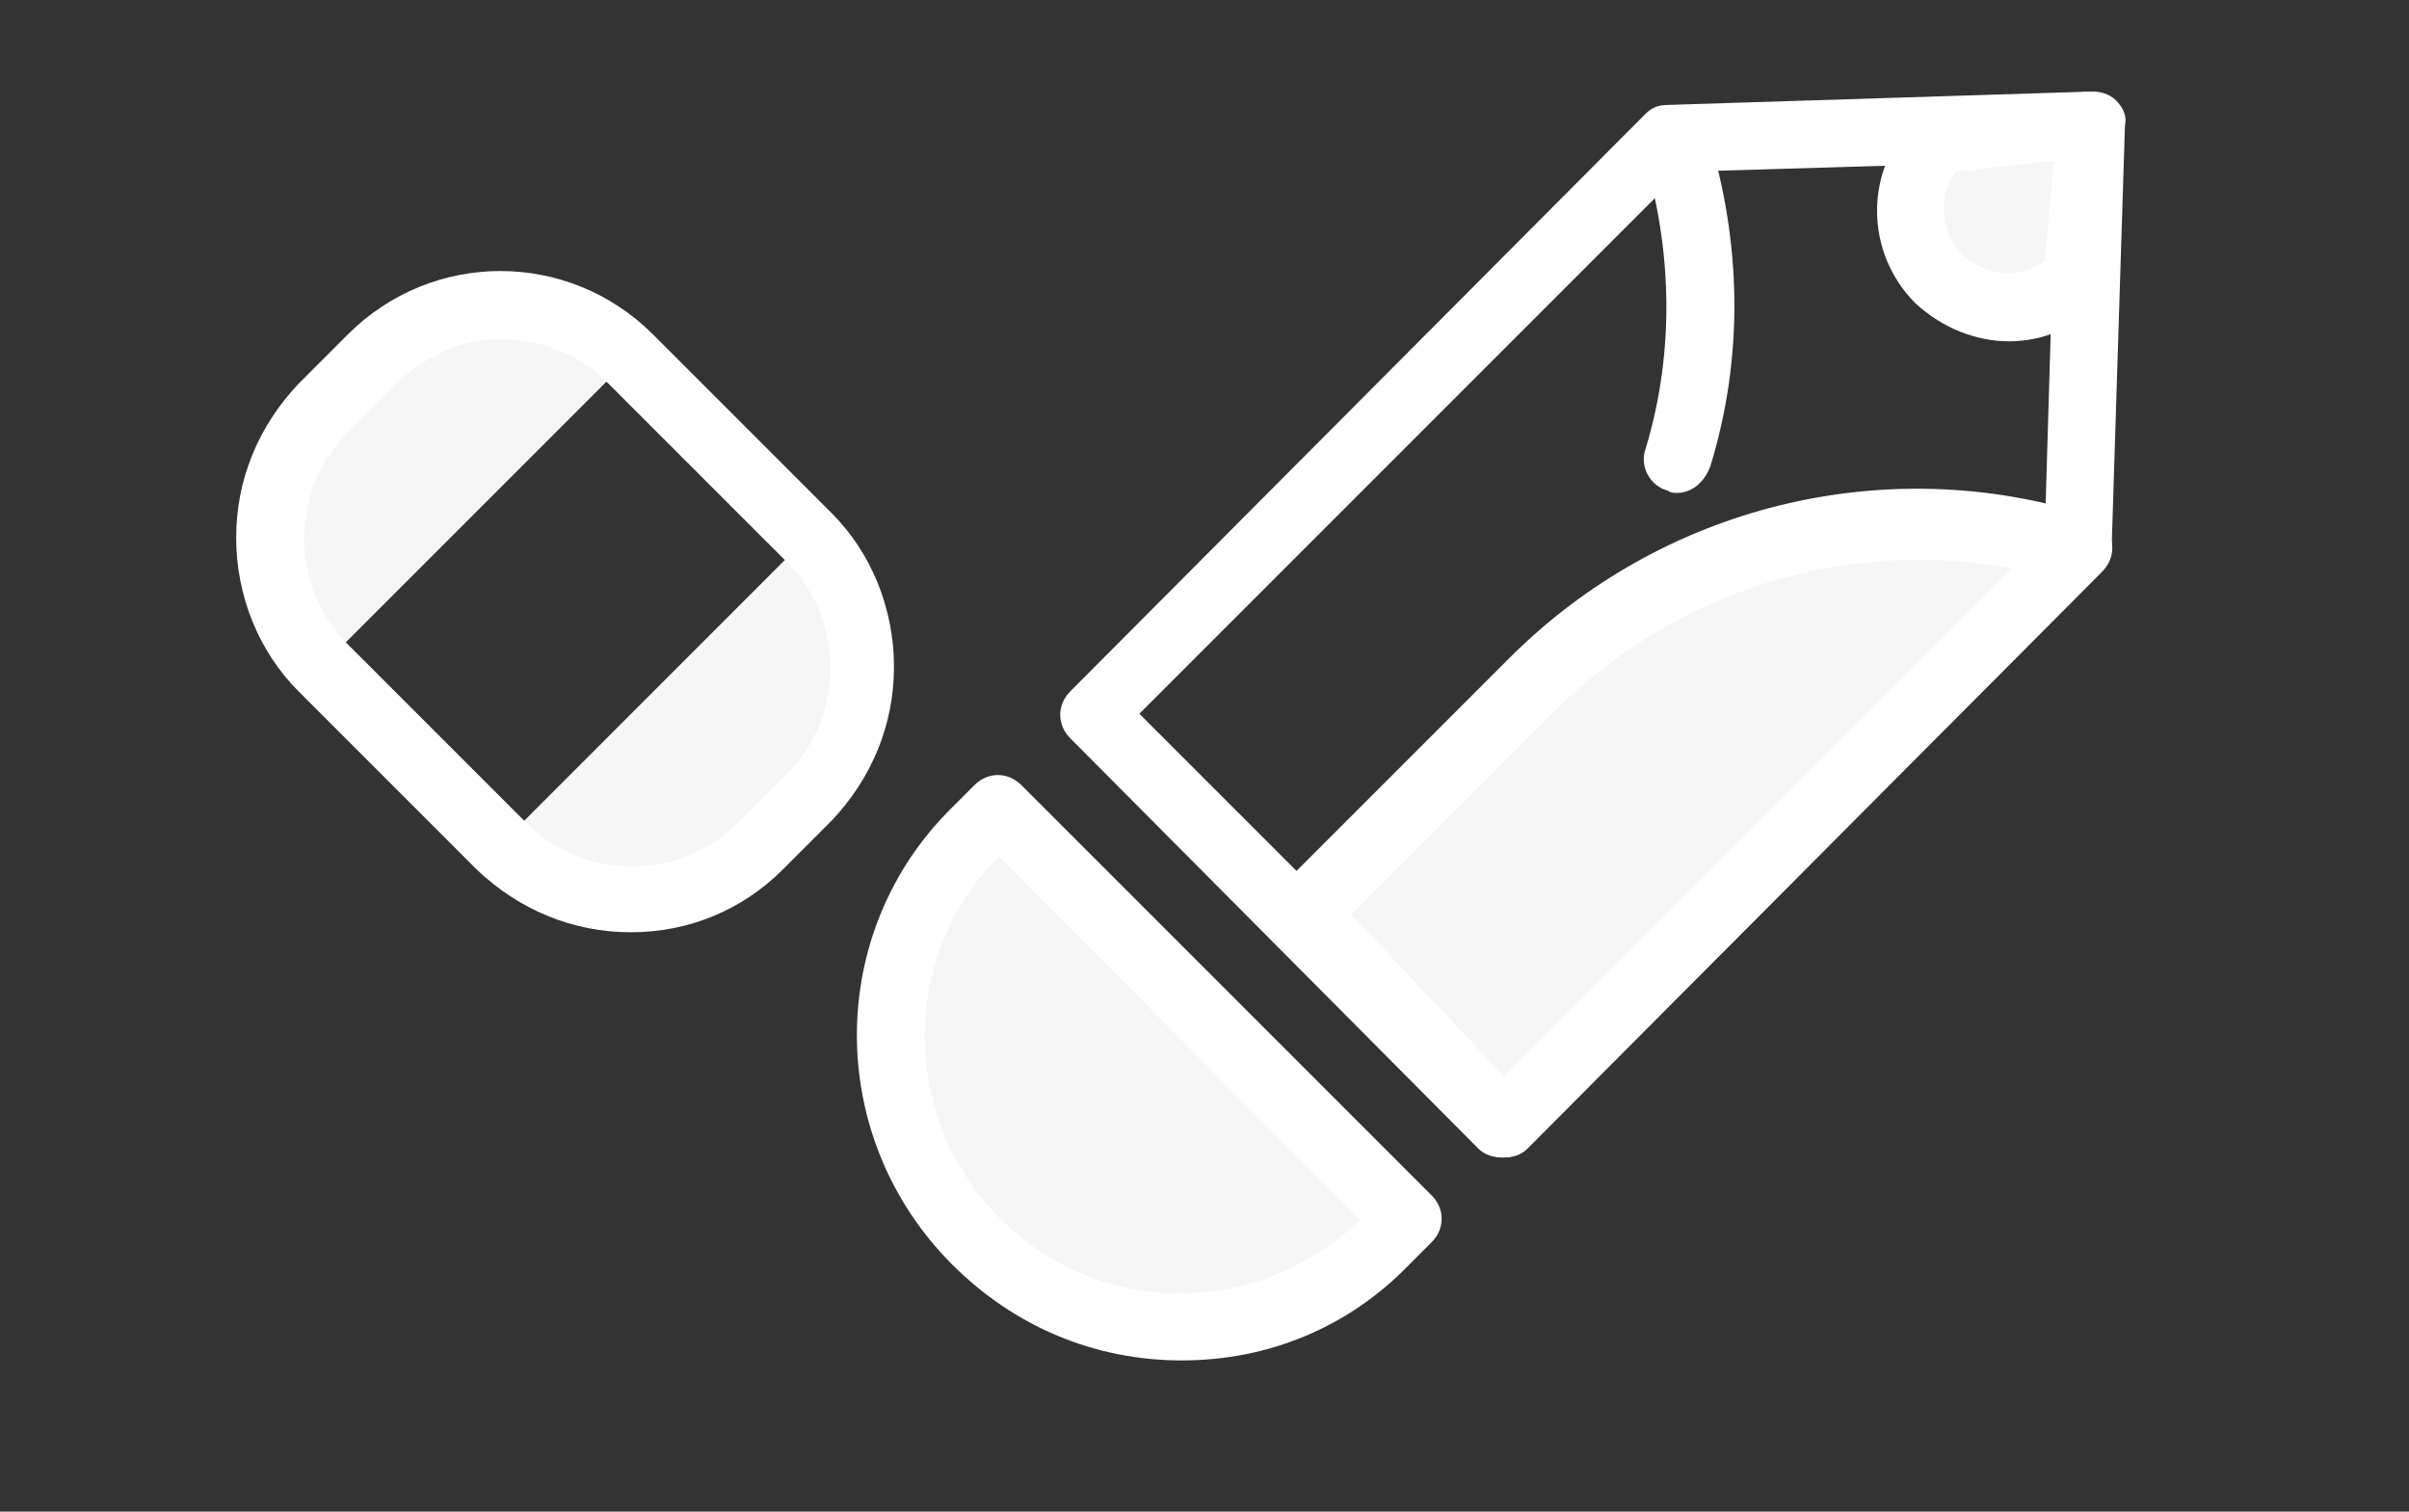
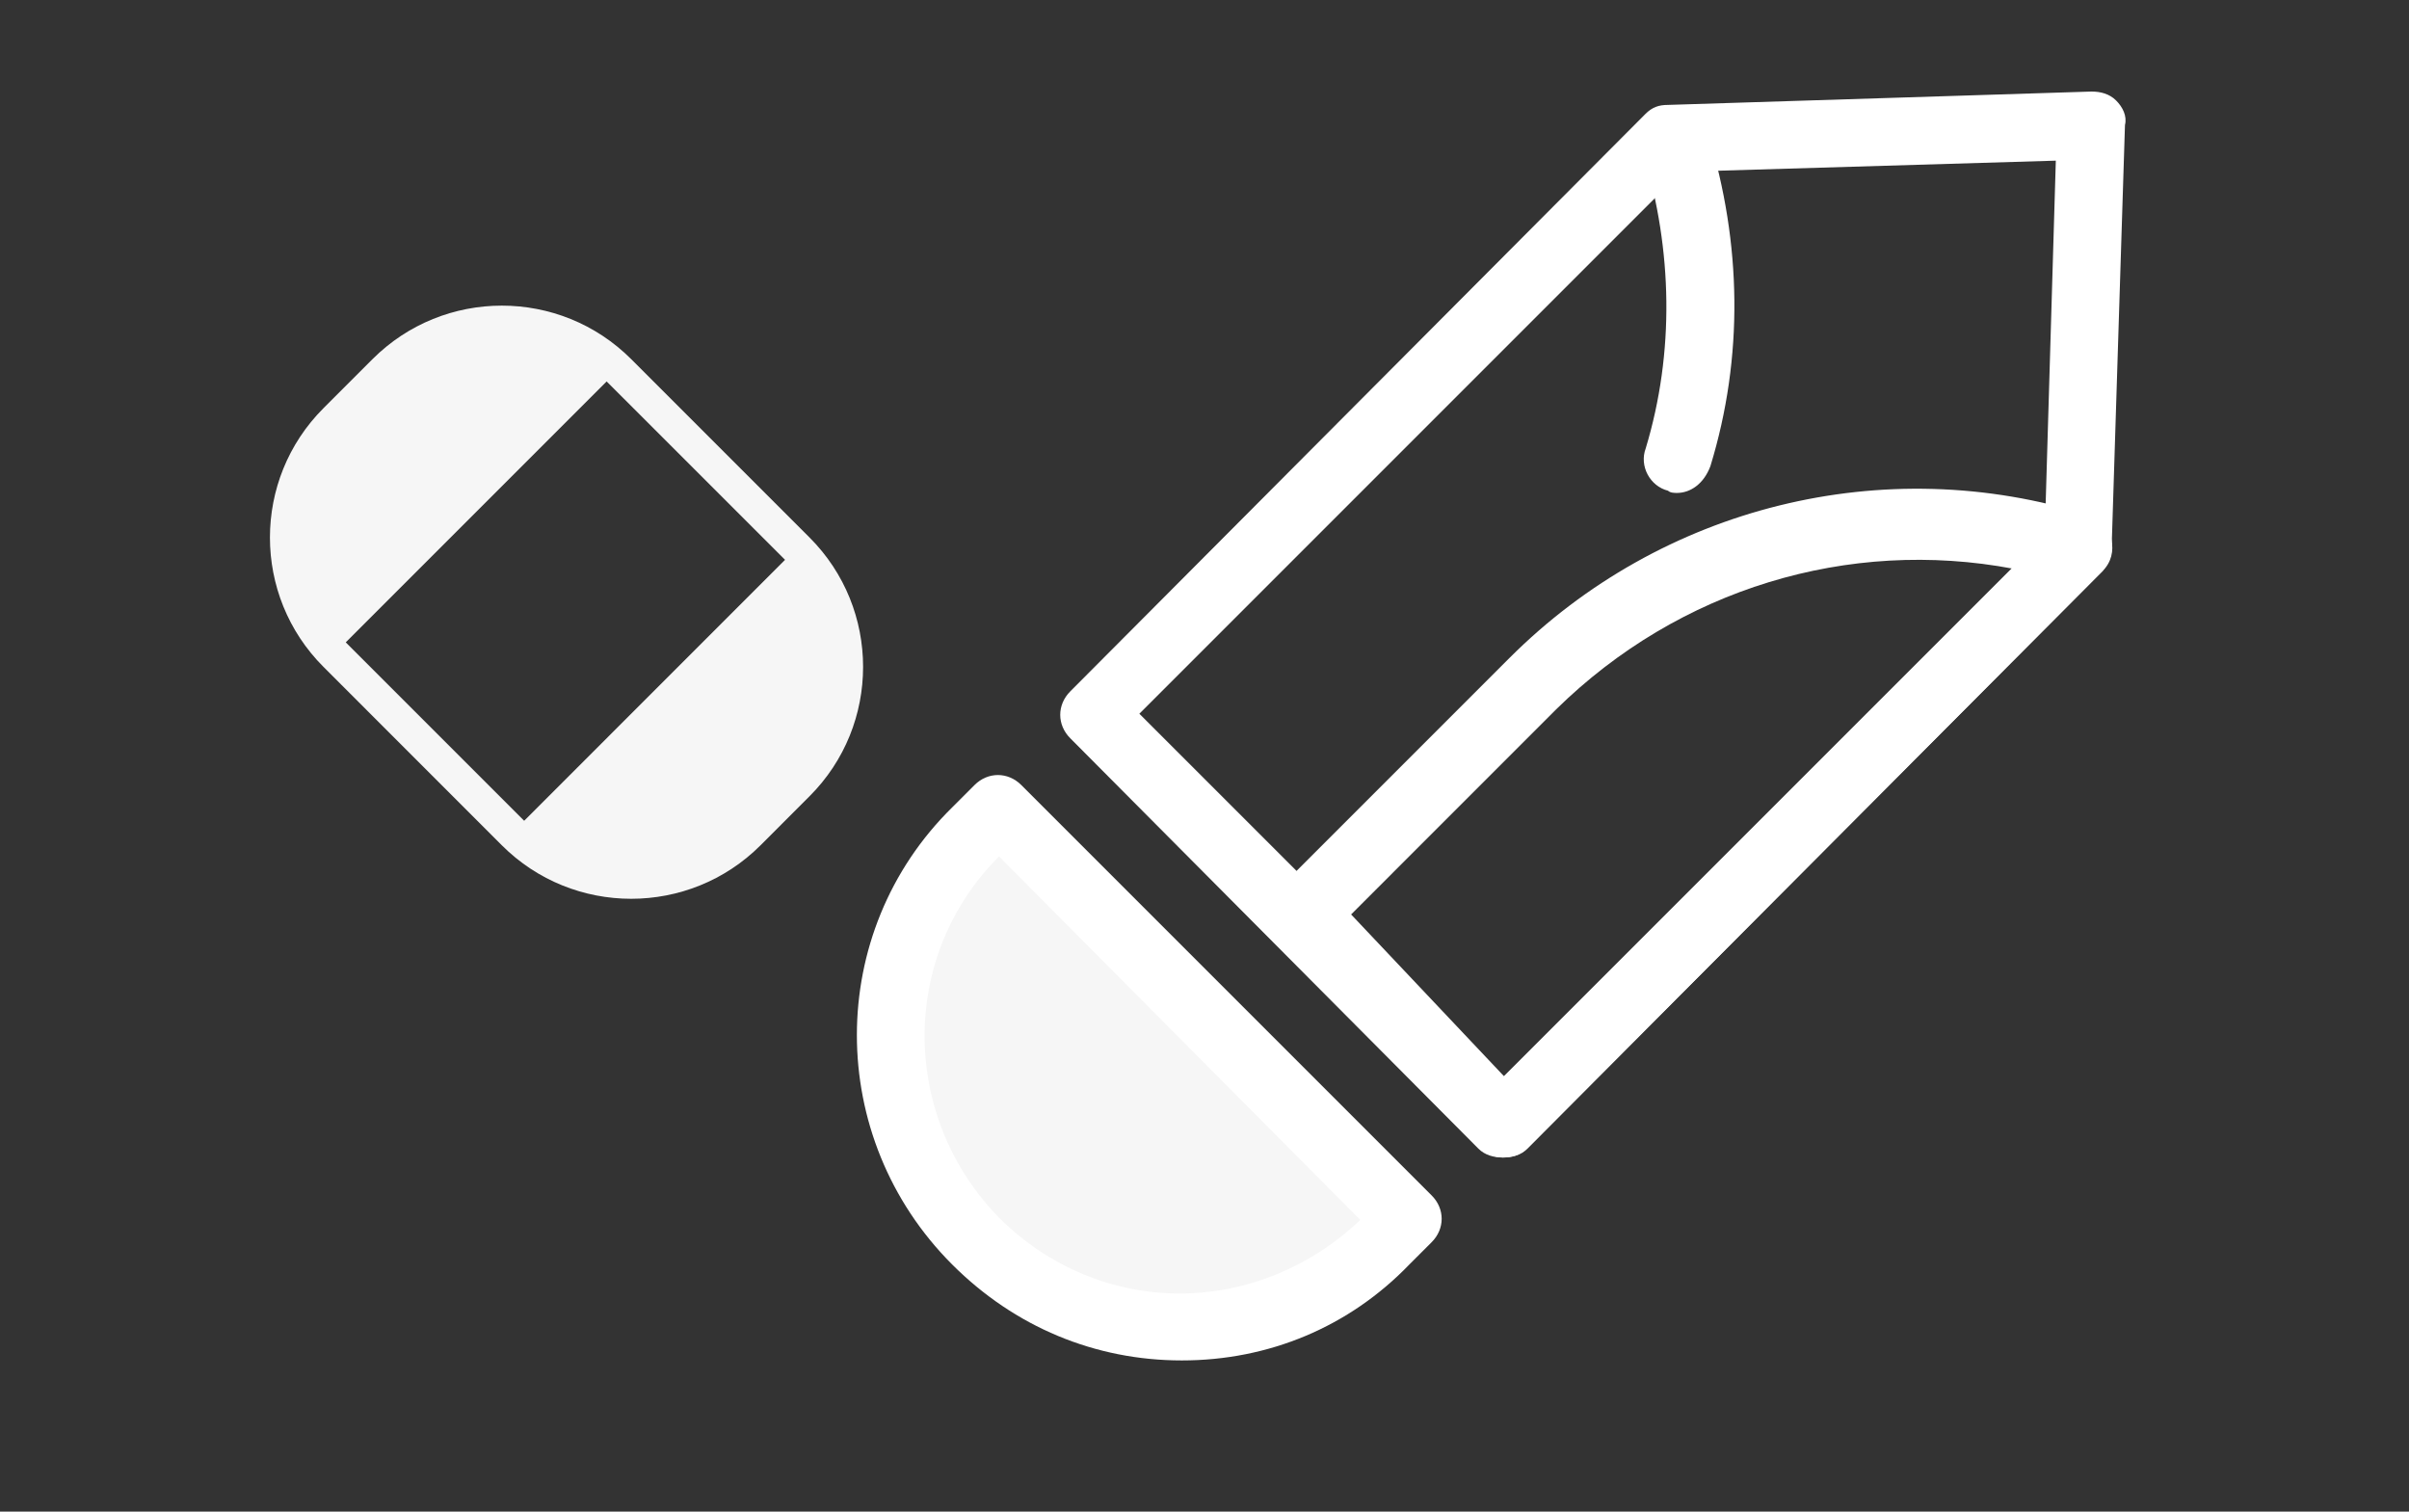
<svg xmlns="http://www.w3.org/2000/svg" width="51" height="32" viewBox="0 0 51 32" fill="none">
  <rect x="0" y="0" width="51" height="32" fill="#333333" stroke="none" />
-   <path d="M43.998 11.663C39.938 10.389 35.454 11.474 32.432 14.495L27.617 19.311L31.819 23.796L43.998 11.663Z" fill="#F6F6F6" />
-   <path d="M41.075 2.976C40.272 3.779 40.272 5.101 41.075 5.903C41.877 6.706 43.199 6.706 44.001 5.903L44.285 2.646L41.075 2.976Z" fill="#F6F6F6" />
  <path d="M20.677 26.297C23.084 28.704 26.955 28.704 29.363 26.297L29.835 25.825L21.149 17.139L20.677 17.611C18.269 19.971 18.269 23.889 20.677 26.297Z" fill="#F6F6F6" />
  <path d="M17.139 11.379L13.363 7.603C11.852 6.092 9.397 6.092 7.886 7.603L6.848 8.641C5.337 10.152 5.337 12.607 6.848 14.117L10.624 17.894C12.135 19.404 14.59 19.404 16.101 17.894L17.139 16.855C18.65 15.345 18.65 12.89 17.139 11.379ZM11.097 17.375L7.32 13.598L12.843 8.075L16.62 11.851L11.097 17.375Z" fill="#F6F6F6" />
  <path d="M31.816 24.503C31.627 24.503 31.438 24.456 31.297 24.314L22.658 15.628C22.375 15.345 22.375 14.92 22.658 14.636L34.837 2.41C34.979 2.268 35.121 2.221 35.309 2.221L44.279 1.938C44.468 1.938 44.657 1.985 44.798 2.126C44.94 2.268 45.034 2.457 44.987 2.646L44.704 11.615C44.704 11.804 44.609 11.946 44.515 12.087L32.335 24.314C32.194 24.456 32.005 24.503 31.816 24.503ZM24.121 15.109L31.816 22.803L43.288 11.332L43.523 3.401L35.593 3.637L24.121 15.109Z" fill="white" />
  <path d="M31.814 24.503C31.625 24.503 31.437 24.409 31.295 24.267L27.094 19.782C26.81 19.499 26.858 19.074 27.094 18.791L31.956 13.929C35.166 10.719 39.887 9.538 44.23 10.908C44.466 11.002 44.655 11.191 44.702 11.427C44.749 11.663 44.702 11.899 44.513 12.088L32.334 24.314C32.192 24.456 32.003 24.503 31.814 24.503ZM28.604 19.358L31.861 22.804L42.625 12.04C39.132 11.38 35.544 12.465 32.947 15.014L28.604 19.358Z" fill="white" />
  <path d="M35.502 10.435C35.455 10.435 35.36 10.435 35.313 10.388C34.935 10.294 34.699 9.869 34.841 9.491C35.455 7.461 35.407 5.29 34.794 3.26C34.699 2.882 34.888 2.504 35.266 2.363C35.643 2.268 36.021 2.457 36.163 2.835C36.871 5.148 36.918 7.556 36.21 9.869C36.068 10.246 35.785 10.435 35.502 10.435Z" fill="white" />
-   <path d="M42.535 7.225C41.827 7.225 41.119 6.942 40.553 6.422C39.467 5.337 39.467 3.59 40.553 2.504C40.647 2.41 40.836 2.315 40.977 2.315L44.188 1.938C44.376 1.938 44.612 1.985 44.754 2.126C44.896 2.268 44.99 2.457 44.943 2.693L44.66 5.95C44.66 6.139 44.565 6.281 44.471 6.375C43.952 6.942 43.243 7.225 42.535 7.225ZM41.402 3.637C41.025 4.156 41.072 4.912 41.544 5.384C42.016 5.856 42.771 5.903 43.291 5.525L43.48 3.401L41.402 3.637Z" fill="white" />
  <path d="M25.021 28.799C23.18 28.799 21.481 28.09 20.159 26.769C17.468 24.078 17.468 19.735 20.159 17.091L20.631 16.619C20.914 16.336 21.339 16.336 21.622 16.619L30.308 25.305C30.592 25.588 30.592 26.013 30.308 26.297L29.836 26.769C28.562 28.09 26.862 28.799 25.021 28.799ZM21.15 25.777C22.189 26.816 23.558 27.382 24.974 27.382C26.39 27.382 27.759 26.816 28.798 25.824L21.15 18.13C19.026 20.254 19.073 23.653 21.15 25.777Z" fill="white" />
-   <path d="M13.356 19.735C12.128 19.735 10.995 19.263 10.098 18.413L6.322 14.636C5.472 13.787 5 12.607 5 11.379C5 10.152 5.472 9.019 6.322 8.122L7.36 7.083C9.154 5.289 12.034 5.289 13.828 7.083L17.604 10.86C18.454 11.71 18.926 12.89 18.926 14.117C18.926 15.345 18.454 16.477 17.604 17.375L16.566 18.413C15.716 19.263 14.583 19.735 13.356 19.735ZM10.618 7.178C9.815 7.178 9.013 7.508 8.399 8.122L7.36 9.16C6.133 10.388 6.133 12.418 7.36 13.645L11.137 17.422C12.364 18.649 14.394 18.649 15.622 17.422L16.66 16.383C17.888 15.156 17.888 13.126 16.66 11.898L12.884 8.122C12.27 7.508 11.467 7.178 10.618 7.178Z" fill="white" />
</svg>